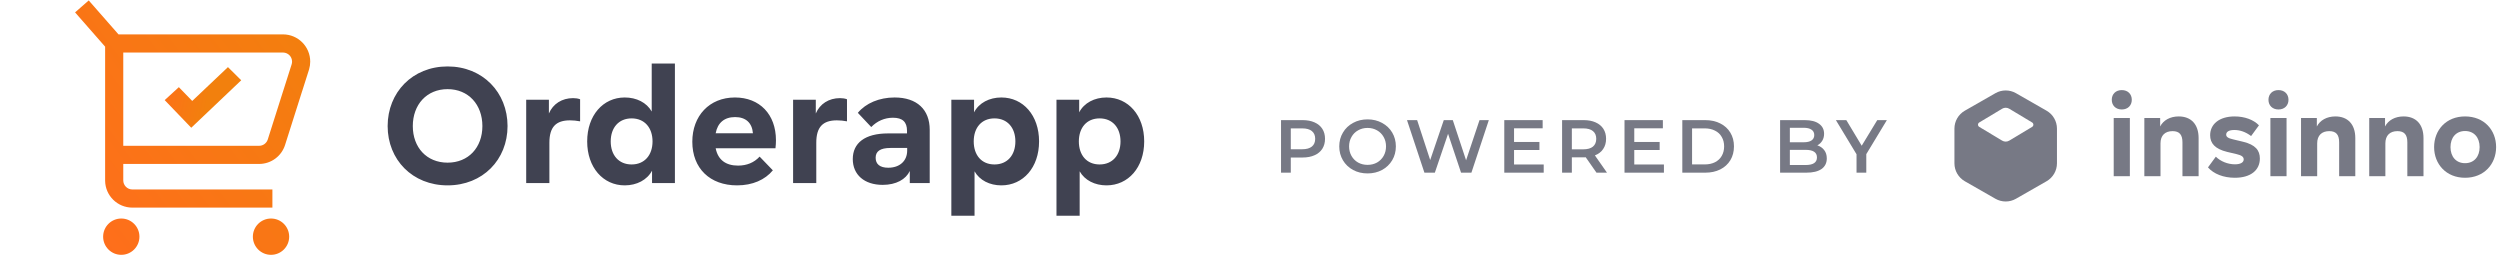
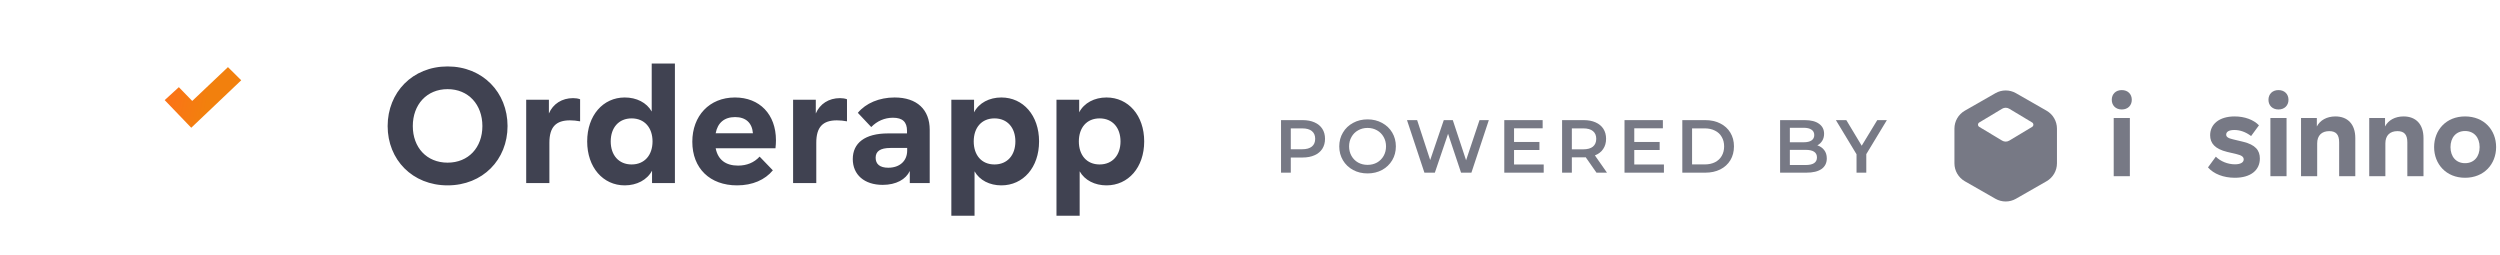
<svg xmlns="http://www.w3.org/2000/svg" width="333" height="34" viewBox="0 0 333 34" fill="none">
  <g clip-path="url(#clip0_3402_10820)">
    <path d="M59.619 24.691C54.941 24.691 51.634 21.274 51.634 16.792C51.634 12.309 54.941 8.85 59.619 8.85C64.298 8.85 67.605 12.309 67.605 16.792C67.605 21.274 64.298 24.691 59.619 24.691ZM59.619 21.666C62.405 21.666 64.254 19.642 64.254 16.792C64.254 13.941 62.405 11.874 59.619 11.874C56.834 11.874 54.985 13.941 54.985 16.792C54.985 19.642 56.834 21.666 59.619 21.666ZM76.334 13.071C76.683 13.071 76.987 13.115 77.27 13.223V16.161C76.813 16.074 76.334 16.03 75.921 16.03C74.071 16.03 73.179 16.901 73.179 19.011V24.386H70.089V13.289H73.114V15.117C73.658 13.833 74.855 13.071 76.334 13.071ZM86.808 8.458H89.898V24.386H86.852V22.732C86.199 23.973 84.806 24.691 83.218 24.691C80.324 24.691 78.213 22.297 78.213 18.837C78.213 15.378 80.324 12.984 83.218 12.984C84.784 12.984 86.133 13.659 86.808 14.855V8.458ZM84.132 21.905C85.851 21.905 86.917 20.665 86.917 18.837C86.917 17.01 85.851 15.769 84.132 15.769C82.413 15.769 81.347 17.01 81.347 18.837C81.347 20.665 82.413 21.905 84.132 21.905ZM103.357 18.685C103.357 19.033 103.335 19.381 103.292 19.751H95.328C95.633 21.296 96.677 22.058 98.309 22.058C99.462 22.058 100.442 21.666 101.181 20.861L102.944 22.689C101.899 23.951 100.246 24.691 98.178 24.691C94.567 24.691 92.216 22.428 92.216 18.881C92.216 15.443 94.479 12.984 97.896 12.984C101.181 12.984 103.357 15.225 103.357 18.685ZM97.917 15.595C96.481 15.595 95.589 16.357 95.328 17.749H100.289C100.18 16.378 99.353 15.595 97.917 15.595ZM111.885 13.071C112.233 13.071 112.537 13.115 112.82 13.223V16.161C112.363 16.074 111.885 16.03 111.471 16.03C109.622 16.03 108.729 16.901 108.729 19.011V24.386H105.64V13.289H108.664V15.117C109.208 13.833 110.405 13.071 111.885 13.071ZM119.16 12.984C122.141 12.984 123.838 14.594 123.838 17.292V24.386H121.184V22.776C120.662 23.886 119.378 24.625 117.572 24.625C115.135 24.625 113.59 23.276 113.59 21.187C113.59 19.055 115.2 17.771 118.29 17.771H120.814V17.423C120.814 16.248 120.226 15.682 118.943 15.682C117.833 15.682 116.832 16.117 116.049 16.922L114.264 15.03C115.331 13.746 117.115 12.984 119.16 12.984ZM118.312 22.341C119.856 22.341 120.836 21.427 120.836 20.056V19.708H118.616C117.224 19.708 116.636 20.165 116.636 21.013C116.636 21.862 117.202 22.341 118.312 22.341ZM133.377 12.984C136.293 12.984 138.404 15.378 138.404 18.837C138.404 22.297 136.293 24.691 133.377 24.691C131.832 24.691 130.483 24.016 129.809 22.819V28.738H126.719V13.289H129.744V14.964C130.396 13.702 131.789 12.984 133.377 12.984ZM132.463 21.905C134.182 21.905 135.249 20.665 135.249 18.837C135.249 17.01 134.182 15.769 132.463 15.769C130.744 15.769 129.7 17.01 129.7 18.837C129.7 20.665 130.744 21.905 132.463 21.905ZM147.381 12.984C150.296 12.984 152.407 15.378 152.407 18.837C152.407 22.297 150.296 24.691 147.381 24.691C145.836 24.691 144.487 24.016 143.812 22.819V28.738H140.722V13.289H143.747V14.964C144.4 13.702 145.792 12.984 147.381 12.984ZM146.467 21.905C148.186 21.905 149.252 20.665 149.252 18.837C149.252 17.01 148.186 15.769 146.467 15.769C144.748 15.769 143.703 17.01 143.703 18.837C143.703 20.665 144.748 21.905 146.467 21.905Z" fill="#404251" />
-     <path fill-rule="evenodd" clip-rule="evenodd" d="M11.818 0.057L15.784 4.58L35.612 4.58V4.58H37.694C39.697 4.58 41.321 6.204 41.321 8.207C41.321 8.557 41.27 8.904 41.171 9.239L41.15 9.306L40.266 12.087H40.263L37.971 19.309C37.498 20.8 36.123 21.817 34.562 21.837L34.515 21.838L16.419 21.838L16.419 24.027C16.419 24.685 16.944 25.22 17.597 25.236L17.628 25.236H36.284V27.654H17.628C15.645 27.654 14.034 26.063 14.002 24.087L14.002 24.027L14.002 6.215L10 1.651L11.818 0.057ZM16.419 6.998L35.222 6.998V6.998L37.694 6.998L37.725 6.999C38.378 7.015 38.903 7.55 38.903 8.207C38.903 8.331 38.884 8.455 38.846 8.573L37.753 12.013L37.751 12.013L35.667 18.577L35.657 18.606C35.489 19.092 35.031 19.42 34.515 19.42H16.419V6.998ZM16.155 29.107C17.49 29.107 18.572 30.19 18.572 31.525C18.572 32.861 17.49 33.943 16.155 33.943C14.819 33.943 13.737 32.861 13.737 31.525C13.737 30.19 14.819 29.107 16.155 29.107ZM36.1 29.107C37.436 29.107 38.518 30.19 38.518 31.525C38.518 32.861 37.436 33.943 36.1 33.943C34.765 33.943 33.682 32.861 33.682 31.525C33.682 30.19 34.765 29.107 36.1 29.107Z" fill="url(#paint0_linear_3402_10820)" />
    <path fill-rule="evenodd" clip-rule="evenodd" d="M23.823 11.61L21.936 13.334L25.474 17.017L32.131 10.693L30.363 8.94L25.604 13.447L23.823 11.61Z" fill="url(#paint1_linear_3402_10820)" />
  </g>
  <path d="M173.513 16C174.119 16 174.646 16.1 175.093 16.3C175.546 16.5 175.893 16.787 176.133 17.16C176.373 17.533 176.493 17.977 176.493 18.49C176.493 18.997 176.373 19.44 176.133 19.82C175.893 20.193 175.546 20.48 175.093 20.68C174.646 20.88 174.119 20.98 173.513 20.98H171.933V23H170.633V16H173.513ZM173.453 19.88C174.019 19.88 174.449 19.76 174.743 19.52C175.036 19.28 175.183 18.937 175.183 18.49C175.183 18.043 175.036 17.7 174.743 17.46C174.449 17.22 174.019 17.1 173.453 17.1H171.933V19.88H173.453Z" fill="#777985" />
  <path d="M182.159 23.1C181.445 23.1 180.802 22.947 180.229 22.64C179.655 22.327 179.205 21.897 178.879 21.35C178.552 20.797 178.389 20.18 178.389 19.5C178.389 18.82 178.552 18.207 178.879 17.66C179.205 17.107 179.655 16.677 180.229 16.37C180.802 16.057 181.445 15.9 182.159 15.9C182.872 15.9 183.515 16.057 184.089 16.37C184.662 16.677 185.112 17.103 185.439 17.65C185.765 18.197 185.929 18.813 185.929 19.5C185.929 20.187 185.765 20.803 185.439 21.35C185.112 21.897 184.662 22.327 184.089 22.64C183.515 22.947 182.872 23.1 182.159 23.1ZM182.159 21.96C182.625 21.96 183.045 21.857 183.419 21.65C183.792 21.437 184.085 21.143 184.299 20.77C184.512 20.39 184.619 19.967 184.619 19.5C184.619 19.033 184.512 18.613 184.299 18.24C184.085 17.86 183.792 17.567 183.419 17.36C183.045 17.147 182.625 17.04 182.159 17.04C181.692 17.04 181.272 17.147 180.899 17.36C180.525 17.567 180.232 17.86 180.019 18.24C179.805 18.613 179.699 19.033 179.699 19.5C179.699 19.967 179.805 20.39 180.019 20.77C180.232 21.143 180.525 21.437 180.899 21.65C181.272 21.857 181.692 21.96 182.159 21.96Z" fill="#777985" />
  <path d="M198.312 16L195.992 23H194.612L192.882 17.82L191.122 23H189.732L187.412 16H188.762L190.502 21.32L192.312 16H193.512L195.282 21.35L197.072 16H198.312Z" fill="#777985" />
  <path d="M205.621 21.91V23H200.371V16H205.481V17.09H201.671V18.91H205.051V19.98H201.671V21.91H205.621Z" fill="#777985" />
  <path d="M212.65 23L211.22 20.95C211.16 20.957 211.07 20.96 210.95 20.96H209.37V23H208.07V16H210.95C211.557 16 212.084 16.1 212.53 16.3C212.984 16.5 213.33 16.787 213.57 17.16C213.81 17.533 213.93 17.977 213.93 18.49C213.93 19.017 213.8 19.47 213.54 19.85C213.287 20.23 212.92 20.513 212.44 20.7L214.05 23H212.65ZM212.62 18.49C212.62 18.043 212.474 17.7 212.18 17.46C211.887 17.22 211.457 17.1 210.89 17.1H209.37V19.89H210.89C211.457 19.89 211.887 19.77 212.18 19.53C212.474 19.283 212.62 18.937 212.62 18.49Z" fill="#777985" />
  <path d="M221.635 21.91V23H216.385V16H221.495V17.09H217.685V18.91H221.065V19.98H217.685V21.91H221.635Z" fill="#777985" />
  <path d="M224.084 16H227.144C227.891 16 228.554 16.147 229.134 16.44C229.714 16.727 230.164 17.137 230.484 17.67C230.804 18.197 230.964 18.807 230.964 19.5C230.964 20.193 230.804 20.807 230.484 21.34C230.164 21.867 229.714 22.277 229.134 22.57C228.554 22.857 227.891 23 227.144 23H224.084V16ZM227.084 21.9C227.597 21.9 228.047 21.803 228.434 21.61C228.827 21.41 229.127 21.13 229.334 20.77C229.547 20.403 229.654 19.98 229.654 19.5C229.654 19.02 229.547 18.6 229.334 18.24C229.127 17.873 228.827 17.593 228.434 17.4C228.047 17.2 227.597 17.1 227.084 17.1H225.384V21.9H227.084Z" fill="#777985" />
  <path d="M242.069 19.36C242.456 19.487 242.763 19.7 242.989 20C243.216 20.293 243.329 20.66 243.329 21.1C243.329 21.707 243.096 22.177 242.629 22.51C242.163 22.837 241.483 23 240.589 23H237.109V16H240.389C241.216 16 241.853 16.163 242.299 16.49C242.746 16.81 242.969 17.253 242.969 17.82C242.969 18.167 242.889 18.473 242.729 18.74C242.569 19.007 242.349 19.213 242.069 19.36ZM238.409 17.02V18.95H240.249C240.703 18.95 241.049 18.87 241.289 18.71C241.536 18.543 241.659 18.303 241.659 17.99C241.659 17.67 241.536 17.43 241.289 17.27C241.049 17.103 240.703 17.02 240.249 17.02H238.409ZM240.509 21.98C241.516 21.98 242.019 21.643 242.019 20.97C242.019 20.297 241.516 19.96 240.509 19.96H238.409V21.98H240.509Z" fill="#777985" />
  <path d="M248.59 20.53V23H247.29V20.55L244.54 16H245.93L247.98 19.41L250.05 16H251.33L248.59 20.53Z" fill="#777985" />
  <path d="M282.622 14.582C283.425 14.582 283.955 14.05 283.955 13.291C283.955 12.531 283.425 12 282.622 12C281.818 12 281.288 12.531 281.288 13.291C281.288 14.05 281.818 14.582 282.622 14.582ZM281.546 23.466H283.698V15.721H281.546V23.466Z" fill="#777985" />
-   <path d="M290.203 15.508C289.051 15.508 288.157 16.024 287.733 16.845V15.721H285.626V23.466H287.778V19.092C287.778 18.044 288.384 17.467 289.385 17.467C290.309 17.467 290.703 17.953 290.703 18.956V23.466H292.855V18.394C292.855 16.541 291.84 15.508 290.203 15.508Z" fill="#777985" />
  <path d="M297.68 23.679C299.786 23.679 301.014 22.676 301.014 21.112C301.014 20.034 300.423 19.274 298.771 18.88L297.437 18.561C296.755 18.409 296.528 18.211 296.528 17.938C296.528 17.558 296.877 17.315 297.619 17.315C298.347 17.315 299.104 17.558 299.847 18.12L300.893 16.693C300.195 15.964 299.013 15.508 297.649 15.508C295.604 15.508 294.391 16.541 294.391 18.014C294.391 19.077 295.028 19.836 296.649 20.231L297.937 20.535C298.589 20.687 298.862 20.899 298.862 21.233C298.862 21.628 298.453 21.887 297.695 21.887C296.74 21.887 295.77 21.492 295.149 20.869L294.103 22.297C294.861 23.162 296.164 23.679 297.68 23.679Z" fill="#777985" />
  <path d="M303.493 14.582C304.296 14.582 304.826 14.05 304.826 13.291C304.826 12.531 304.296 12 303.493 12C302.69 12 302.159 12.531 302.159 13.291C302.159 14.05 302.69 14.582 303.493 14.582ZM302.417 23.466H304.569V15.721H302.417V23.466Z" fill="#777985" />
  <path d="M311.074 15.508C309.922 15.508 309.028 16.024 308.604 16.845V15.721H306.497V23.466H308.649V19.092C308.649 18.044 309.256 17.467 310.256 17.467C311.18 17.467 311.574 17.953 311.574 18.956V23.466H313.726V18.394C313.726 16.541 312.711 15.508 311.074 15.508Z" fill="#777985" />
  <path d="M320.157 15.508C319.005 15.508 318.111 16.024 317.687 16.845V15.721H315.581V23.466H317.732V19.092C317.732 18.044 318.339 17.467 319.339 17.467C320.263 17.467 320.657 17.953 320.657 18.956V23.466H322.809V18.394C322.809 16.541 321.794 15.508 320.157 15.508Z" fill="#777985" />
  <path d="M328.346 23.679C330.877 23.679 332.483 21.856 332.483 19.593C332.483 17.315 330.877 15.508 328.346 15.508C325.831 15.508 324.224 17.315 324.224 19.593C324.224 21.856 325.831 23.679 328.346 23.679ZM328.346 21.735C327.149 21.735 326.406 20.869 326.406 19.593C326.406 18.318 327.149 17.452 328.346 17.452C329.543 17.452 330.286 18.318 330.286 19.593C330.286 20.869 329.543 21.735 328.346 21.735Z" fill="#777985" />
  <path fill-rule="evenodd" clip-rule="evenodd" d="M268.524 12.411C267.678 11.927 266.639 11.927 265.793 12.411L261.715 14.744C260.859 15.234 260.33 16.146 260.33 17.133V21.753C260.33 22.741 260.859 23.652 261.715 24.142L265.793 26.475C266.639 26.959 267.678 26.959 268.524 26.475L272.601 24.142C273.458 23.652 273.987 22.741 273.987 21.753V17.133C273.987 16.146 273.458 15.234 272.601 14.744L268.524 12.411ZM267.63 14.482C267.34 14.308 266.977 14.308 266.687 14.482L263.638 16.312C263.415 16.446 263.415 16.768 263.638 16.902L266.687 18.732C266.977 18.906 267.34 18.906 267.63 18.732L270.679 16.902C270.901 16.768 270.901 16.446 270.679 16.312L267.63 14.482Z" fill="#777985" />
  <defs>
    <linearGradient id="paint0_linear_3402_10820" x1="41.321" y1="1.514" x2="6.479" y2="27.445" gradientUnits="userSpaceOnUse">
      <stop stop-color="#F2800D" />
      <stop offset="1" stop-color="#FF6D1C" />
    </linearGradient>
    <linearGradient id="paint1_linear_3402_10820" x1="27.549" y1="13.824" x2="20.235" y2="12.29" gradientUnits="userSpaceOnUse">
      <stop stop-color="#F2800D" />
      <stop offset="1" stop-color="#FF6D1C" />
    </linearGradient>
    <clipPath id="clip0_3402_10820">
      <rect width="153.633" height="33.886" fill="white" transform="translate(0 0.057)" />
    </clipPath>
  </defs>
</svg>